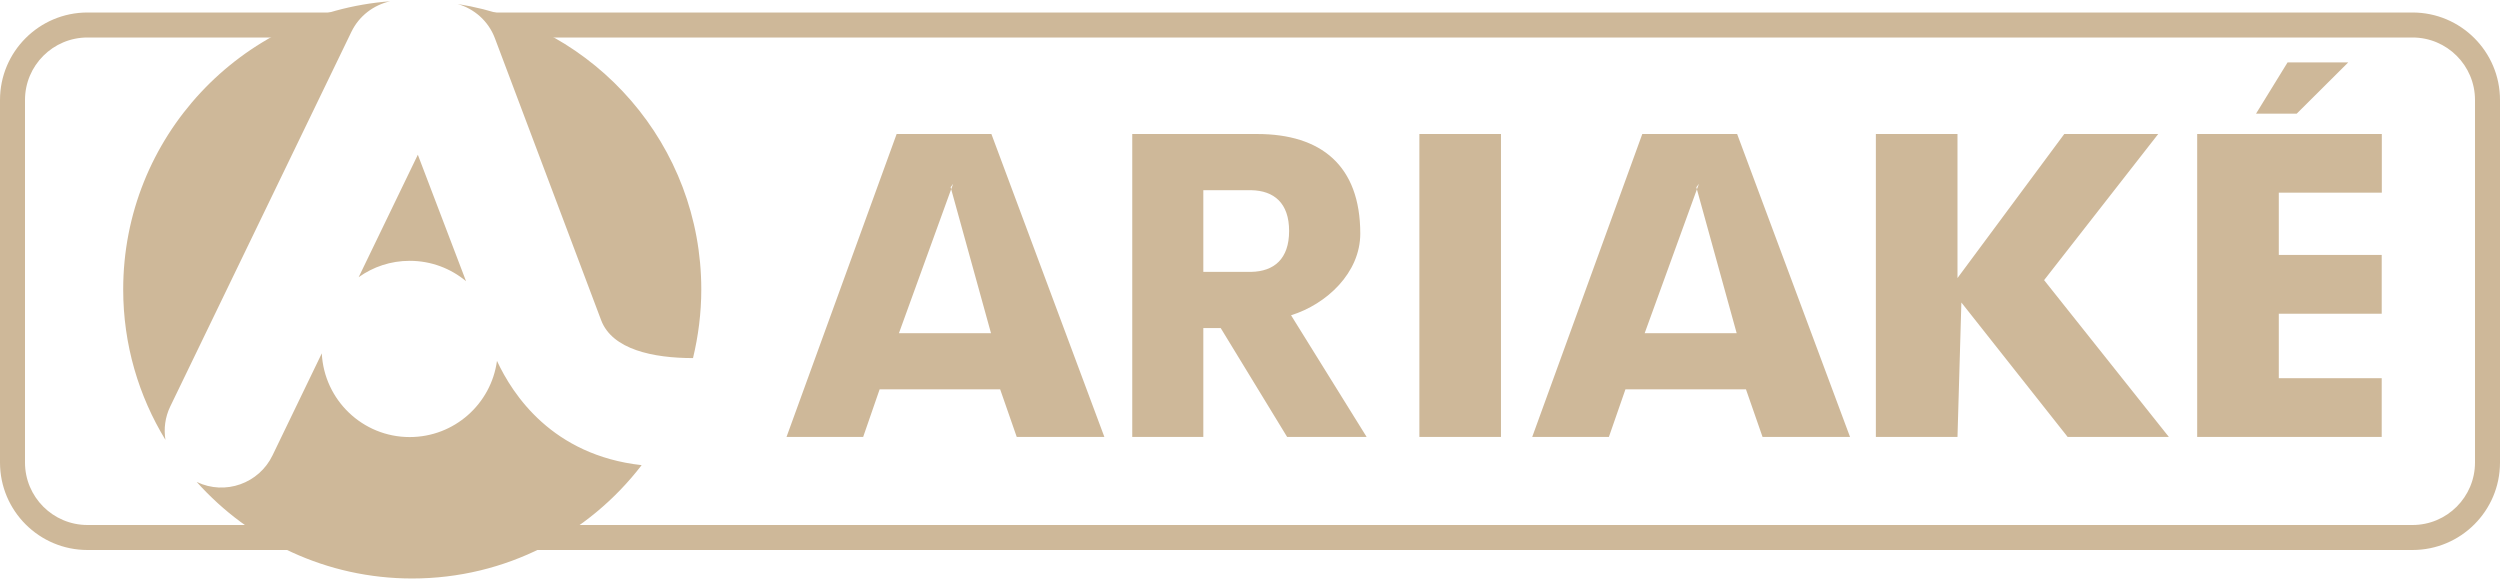
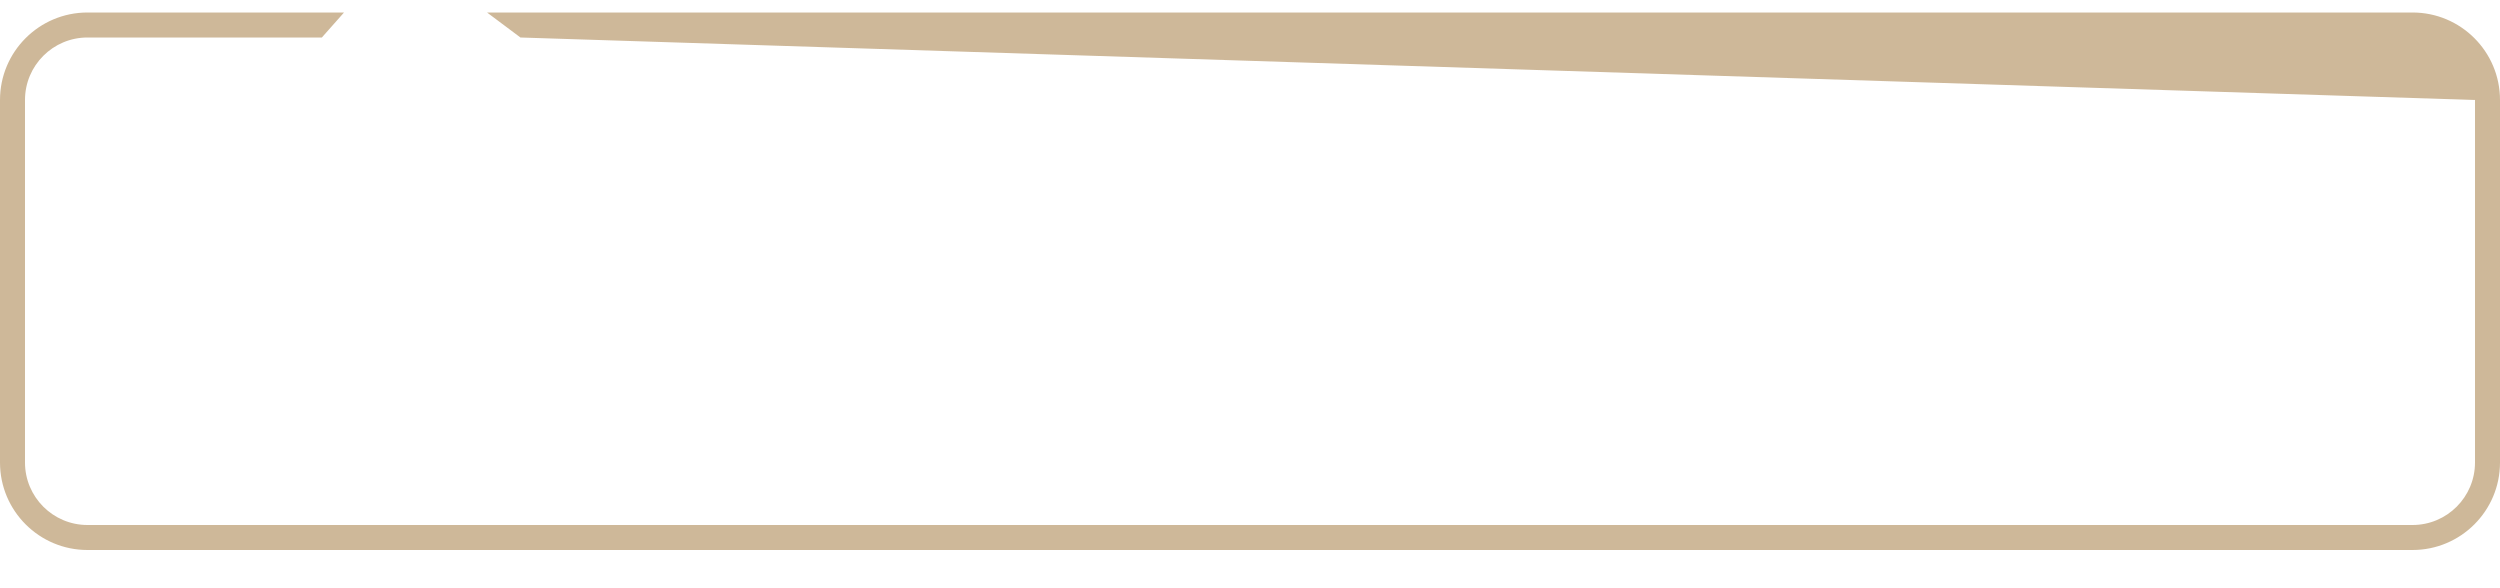
<svg xmlns="http://www.w3.org/2000/svg" width="200px" height="47px" viewBox="0 0 200 47" version="1.1">
  <title>logo-ariake-light</title>
  <g id="Page-1" stroke="none" stroke-width="1" fill="none" fill-rule="evenodd">
    <g id="logo-ariake-light" transform="translate(0, 0.102)" fill="#CEB899">
-       <path d="M27.522,0.898 C27.522,0.898 26.931,1.565 25.748,2.898 L7,2.898 C4.239,2.898 2,5.137 2,7.898 L2,36.898 C2,39.659 4.239,41.898 7,41.898 L193,41.898 C195.761,41.898 198,39.659 198,36.898 L198,7.898 C198,5.137 195.761,2.898 193,2.898 L41.636,2.898 C41.636,2.898 41.135,2.523 40.133,1.773 L39.78,1.509 C39.533,1.324 39.26,1.12 38.963,0.898 L193,0.898 C196.866,0.898 200,4.032 200,7.898 L200,36.898 C200,40.764 196.866,43.898 193,43.898 L7,43.898 C3.134,43.898 0,40.764 0,36.898 L0,7.898 C0,4.032 3.134,0.898 7,0.898 Z" id="Combined-Shape" fill-rule="nonzero" />
-       <path d="M79.28,26.552 L76.051,14.877 L76.25,14.601 L71.915,26.552 L79.28,26.552 Z M71.731,10.619 L79.312,10.619 L88.35,34.854 L81.339,34.854 L80.012,31.043 L70.371,31.043 L69.053,34.854 L62.921,34.854 L71.731,10.619 L71.731,10.619 Z M96.266,21.648 L100.094,21.648 C101.916,21.612 103.129,20.622 103.129,18.378 C103.129,16.134 101.916,15.149 100.094,15.113 L96.266,15.113 L96.266,21.648 Z M90.58,10.619 L100.575,10.619 C105.687,10.619 108.822,13.141 108.822,18.586 C108.822,21.721 106.135,24.231 103.285,25.12 L109.331,34.854 L102.971,34.854 L97.656,26.141 L96.266,26.141 L96.266,34.854 L90.58,34.854 L90.58,10.619 L90.58,10.619 Z M113.55,34.854 L120.078,34.854 L120.078,10.619 L113.55,10.619 L113.55,34.854 Z M138.933,26.552 L135.707,14.877 L135.913,14.601 L131.574,26.552 L138.933,26.552 Z M131.383,10.619 L138.971,10.619 L148.003,34.854 L141.004,34.854 L139.677,31.043 L130.036,31.043 L128.711,34.854 L122.577,34.854 L131.383,10.619 L131.383,10.619 Z M150.069,10.619 L156.599,10.619 L156.599,22.141 L165.142,10.619 L172.657,10.619 L163.528,22.308 L173.509,34.854 L165.412,34.854 L156.91,24.098 L156.599,34.854 L150.069,34.854 L150.069,10.619 M175.774,34.854 L175.774,10.619 L190.545,10.619 L190.545,15.313 L182.304,15.313 L182.304,20.292 L190.537,20.292 L190.537,24.995 L182.304,24.995 L182.304,30.156 L190.537,30.156 L190.537,34.854 L175.774,34.854 M180.482,8.991 L183.004,4.892 L187.856,4.892 L183.737,8.991 L180.482,8.991" id="Combined-Shape" />
-       <path d="M28.11,2.448 C28.74,1.146 29.903,0.299 31.209,0 C19.268,0.908 9.856,10.881 9.856,23.055 C9.856,27.46 11.095,31.583 13.236,35.088 C13.092,34.211 13.204,33.28 13.62,32.416 L28.11,2.448 Z M28.693,22.073 C29.847,21.248 31.253,20.764 32.774,20.764 C34.491,20.764 36.061,21.373 37.284,22.395 L33.427,12.277 L28.693,22.073 Z M39.758,28.768 C39.29,32.213 36.345,34.863 32.774,34.863 C29.003,34.863 25.93,31.892 25.743,28.167 L21.803,36.325 C20.718,38.58 18.014,39.539 15.753,38.46 C15.75,38.459 15.741,38.454 15.735,38.452 C19.971,43.186 26.125,46.177 32.976,46.177 C40.456,46.177 47.103,42.621 51.331,37.11 C44.176,36.313 41.012,31.466 39.758,28.768 Z M36.61,0.218 C37.924,0.593 39.064,1.563 39.588,2.948 L48.093,25.518 C48.982,27.865 52.262,28.545 55.441,28.545 C55.863,26.788 56.103,24.942 56.103,23.055 C56.103,11.518 47.655,1.958 36.61,0.218 L36.61,0.218 Z" id="Fill-15" />
+       <path d="M27.522,0.898 C27.522,0.898 26.931,1.565 25.748,2.898 L7,2.898 C4.239,2.898 2,5.137 2,7.898 L2,36.898 C2,39.659 4.239,41.898 7,41.898 L193,41.898 C195.761,41.898 198,39.659 198,36.898 L198,7.898 L41.636,2.898 C41.636,2.898 41.135,2.523 40.133,1.773 L39.78,1.509 C39.533,1.324 39.26,1.12 38.963,0.898 L193,0.898 C196.866,0.898 200,4.032 200,7.898 L200,36.898 C200,40.764 196.866,43.898 193,43.898 L7,43.898 C3.134,43.898 0,40.764 0,36.898 L0,7.898 C0,4.032 3.134,0.898 7,0.898 Z" id="Combined-Shape" fill-rule="nonzero" />
    </g>
  </g>
</svg>